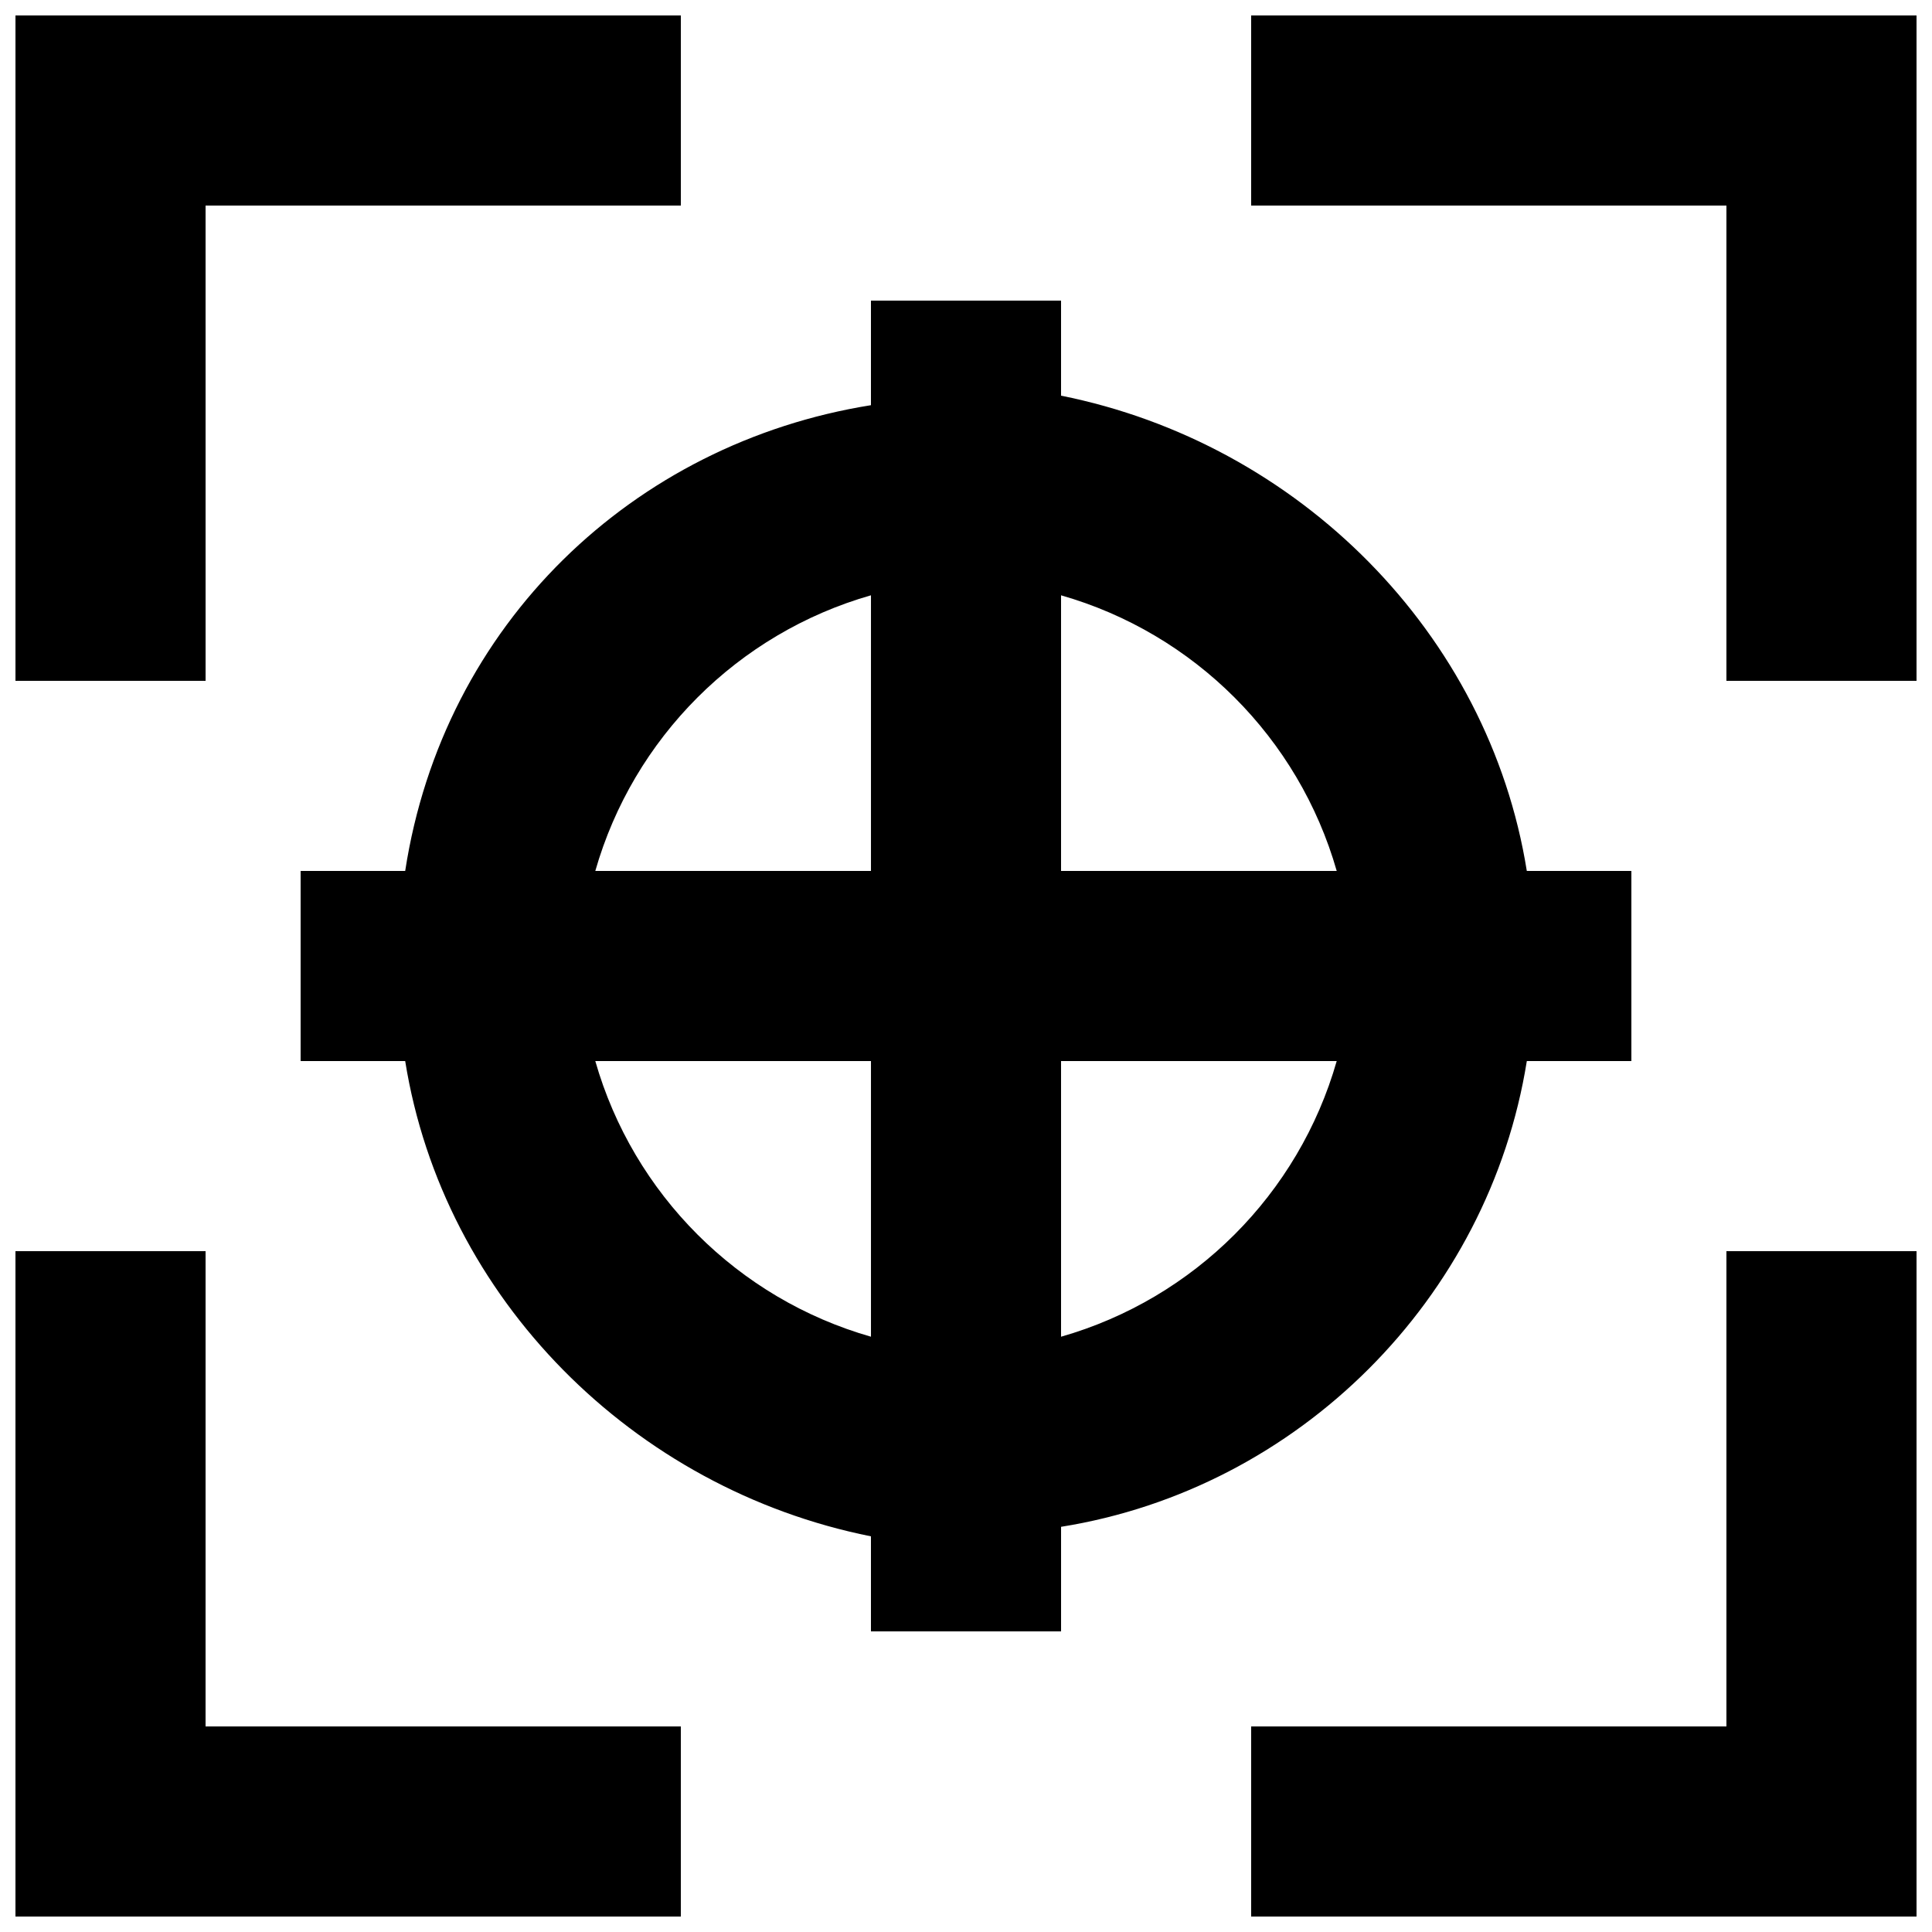
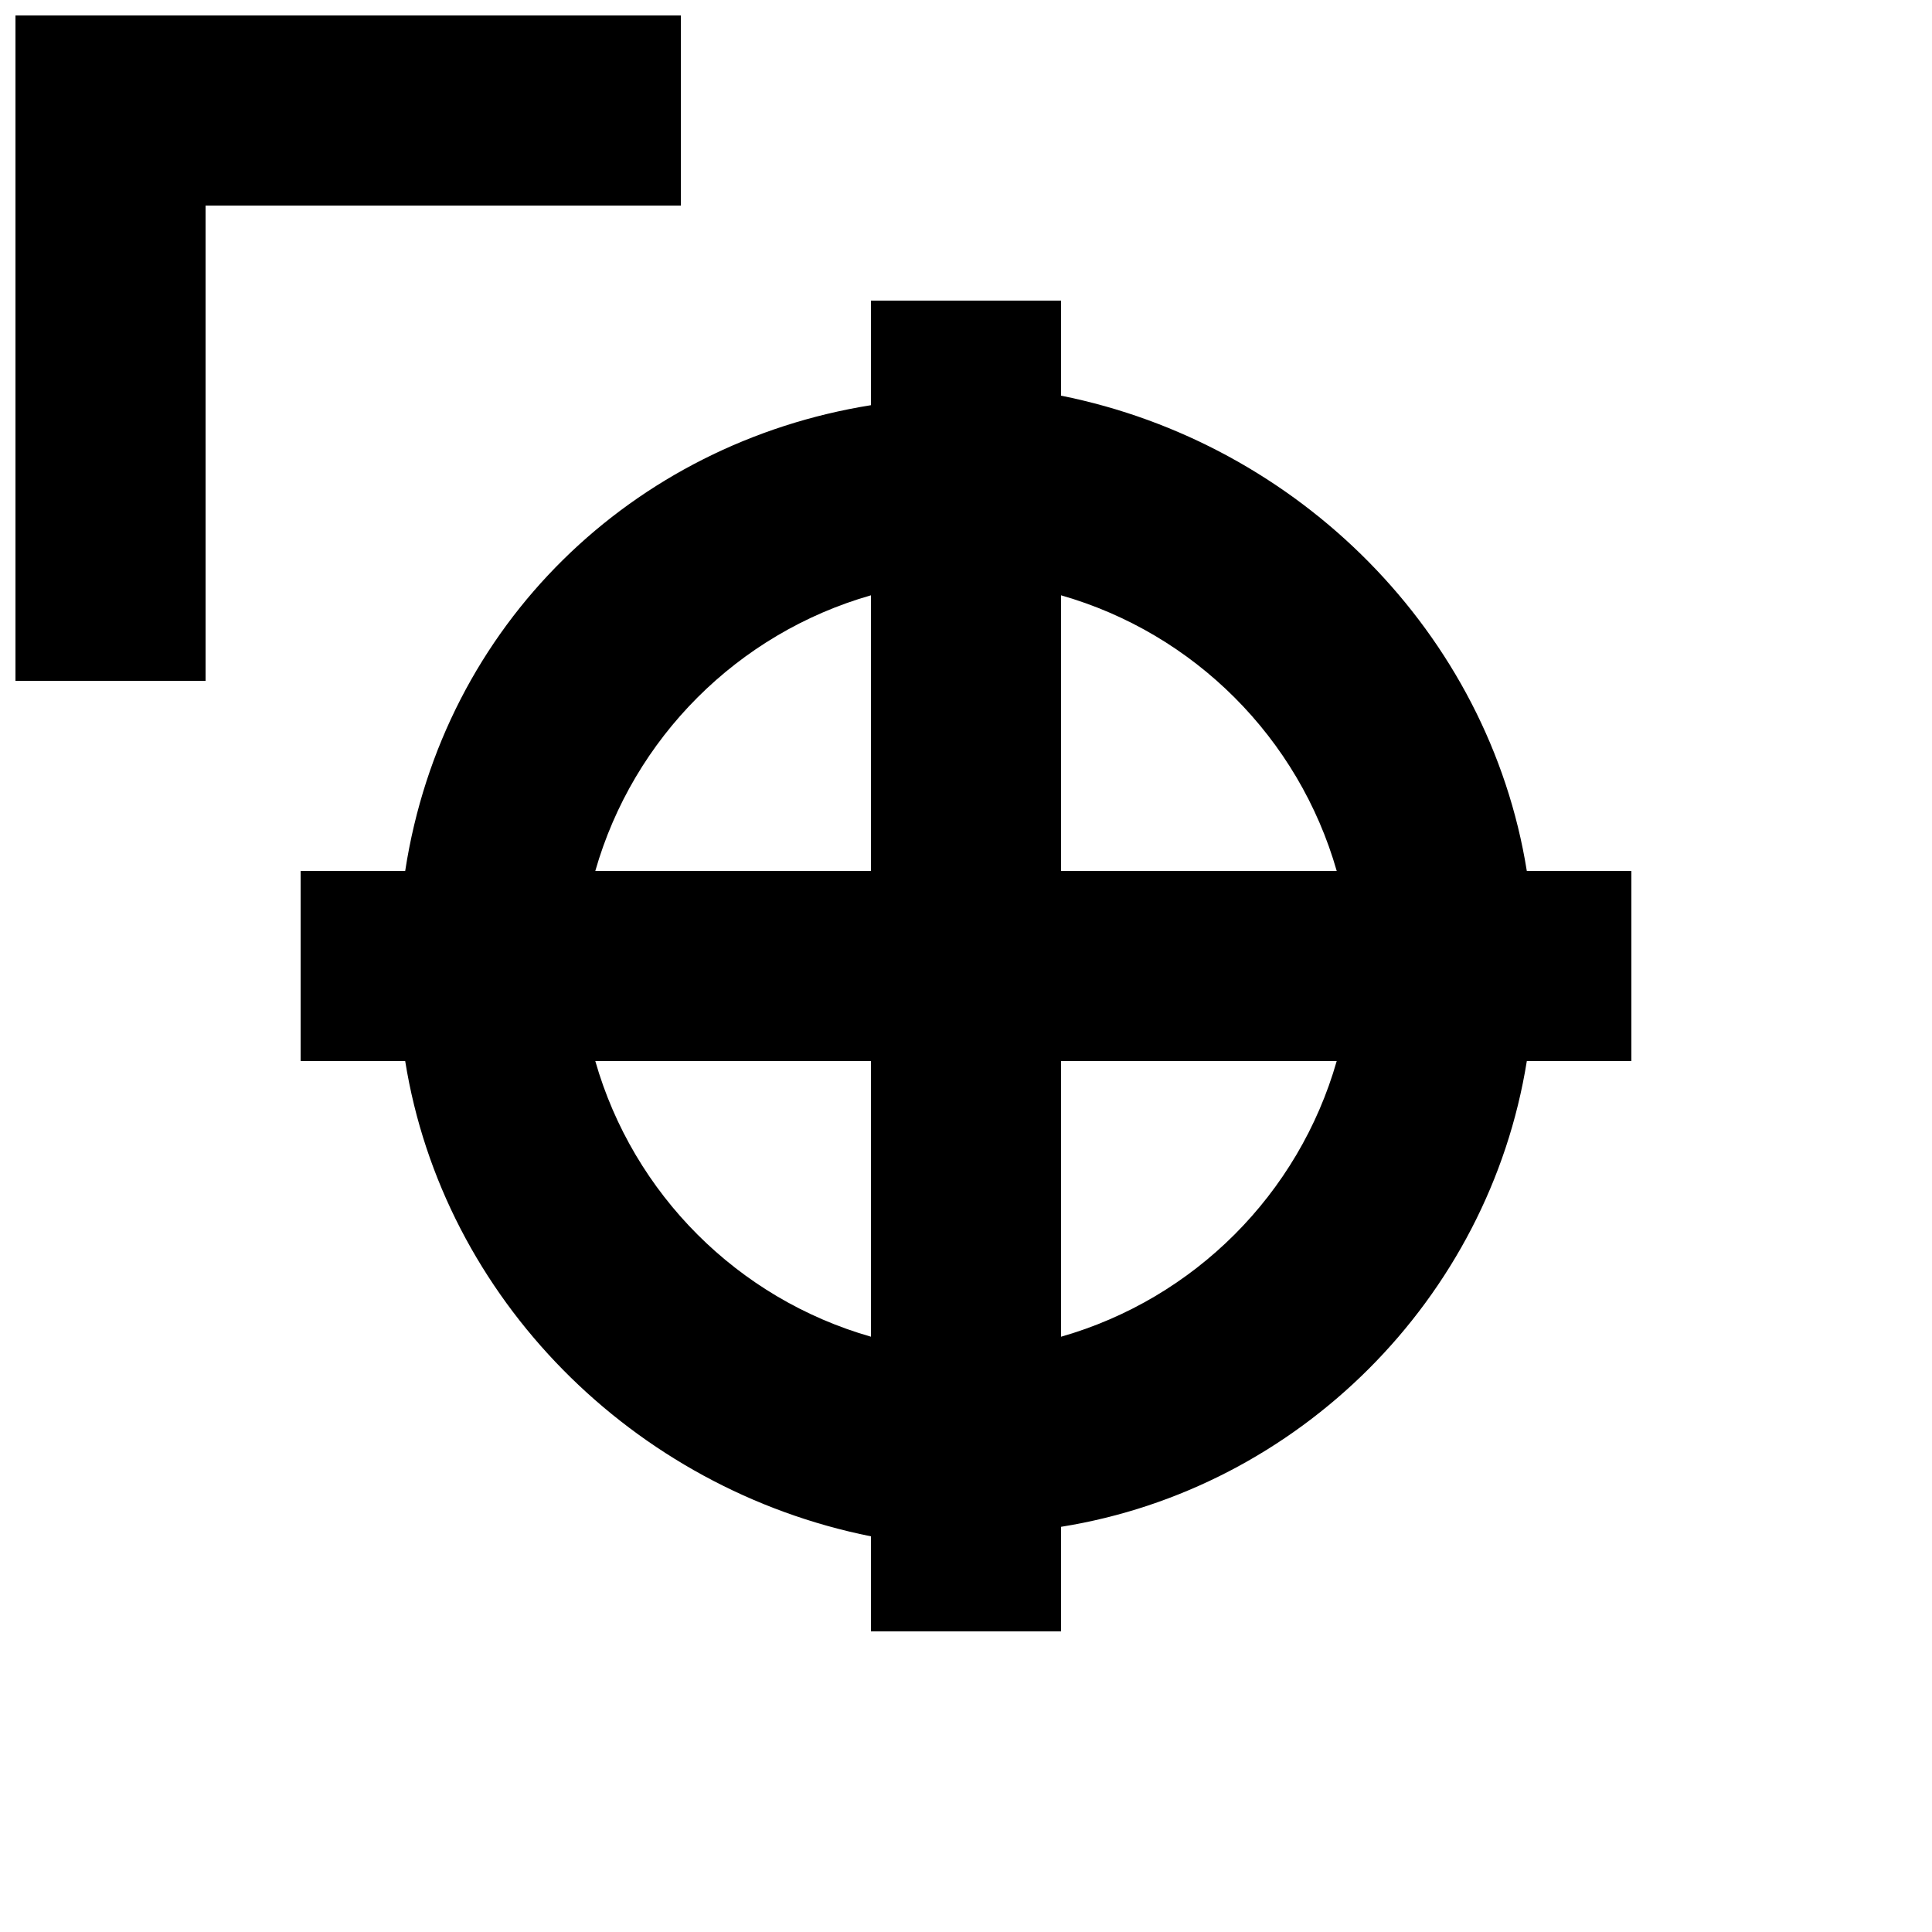
<svg xmlns="http://www.w3.org/2000/svg" width="800px" height="800px" version="1.1" viewBox="144 144 512 512">
  <defs>
    <clipPath id="d">
      <path d="m148.09 148.09h176.91v176.91h-176.91z" />
    </clipPath>
    <clipPath id="c">
      <path d="m475 148.09h176.9v176.91h-176.9z" />
    </clipPath>
    <clipPath id="b">
-       <path d="m148.09 475h176.91v176.9h-176.91z" />
-     </clipPath>
+       </clipPath>
    <clipPath id="a">
      <path d="m475 475h176.9v176.9h-176.9z" />
    </clipPath>
  </defs>
  <g clip-path="url(#d)">
    <path d="m198.48 198.48h125.95v-50.383h-176.33v176.33h50.383z" />
  </g>
  <g clip-path="url(#c)">
-     <path d="m601.52 198.48v125.95h50.379v-176.33h-176.33v50.383z" />
-   </g>
+     </g>
  <g clip-path="url(#b)">
-     <path d="m198.48 475.57h-50.383v176.33h176.33v-50.379h-125.95z" />
-   </g>
+     </g>
  <g clip-path="url(#a)">
-     <path d="m601.52 601.52h-125.95v50.379h176.33v-176.33h-50.379z" />
-   </g>
+     </g>
  <path d="m548.62 425.19h27.711v-50.383h-27.711c-10.078-62.977-60.457-113.36-123.43-125.95v-25.188h-50.379v27.711c-62.977 10.074-113.36 57.938-123.43 123.43h-27.711v50.383h27.711c10.078 62.977 60.457 113.36 123.43 125.95v25.188h50.383v-27.711c62.973-10.074 113.36-60.457 123.43-123.43zm-123.43 73.055v-73.051h73.051c-10.074 35.266-37.781 62.973-73.051 73.051zm73.055-123.43h-73.055v-73.051c35.27 10.074 62.977 37.785 73.055 73.051zm-123.43-73.055v73.055h-73.055c10.078-35.266 37.789-62.977 73.055-73.055zm-73.055 123.43h73.055v73.051c-35.266-10.074-62.977-37.781-73.055-73.051z" />
</svg>